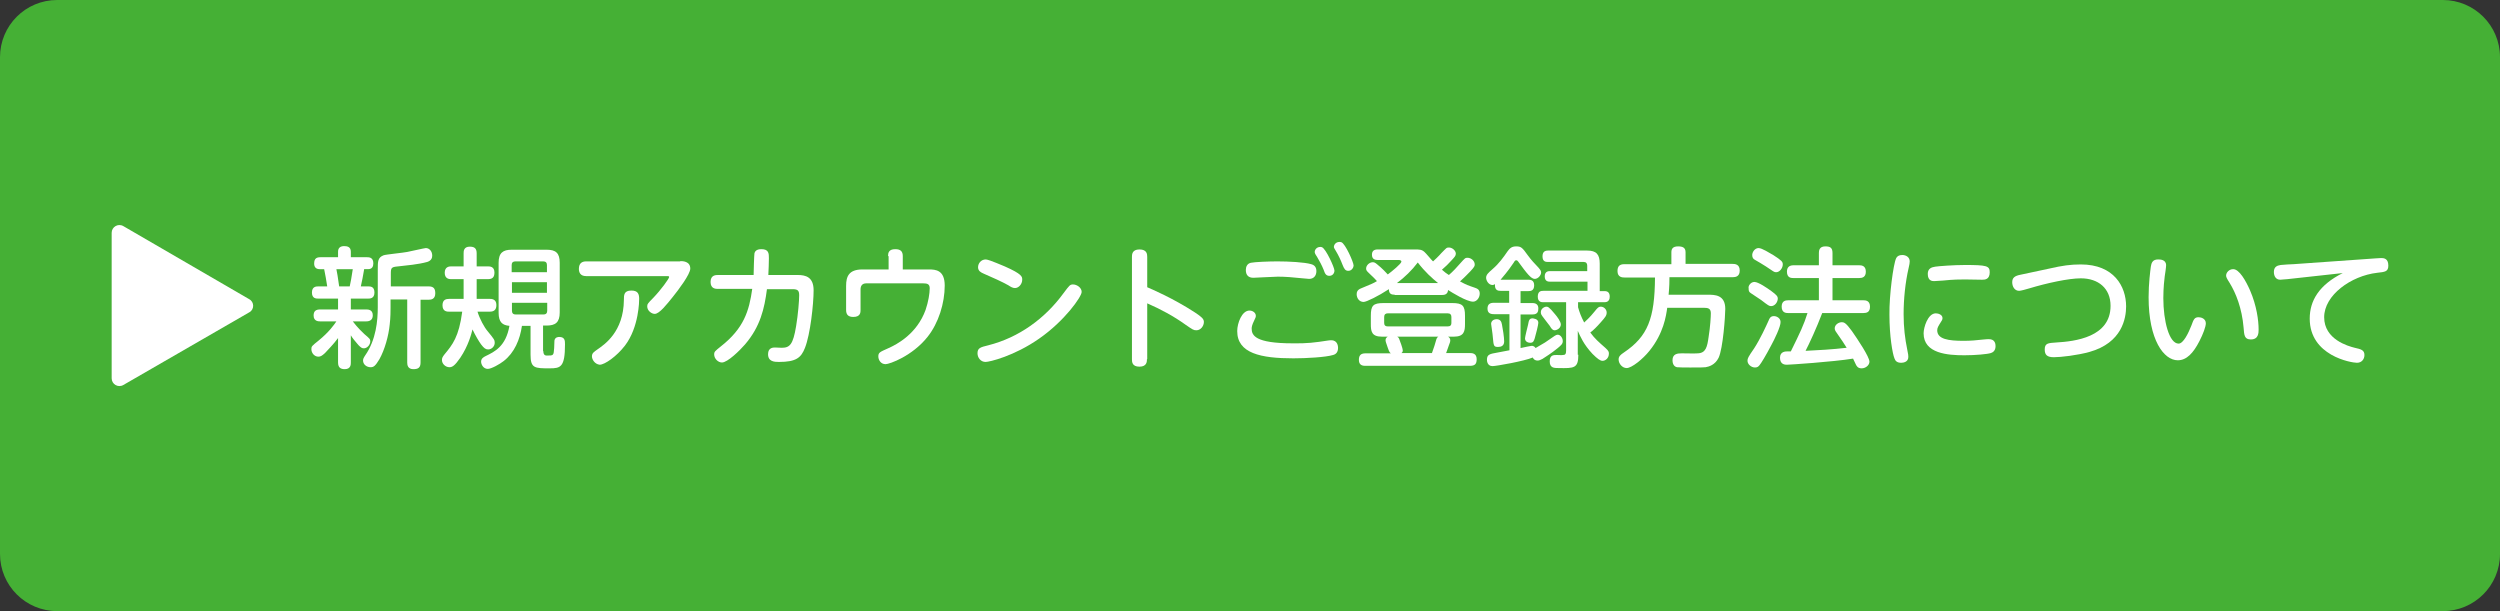
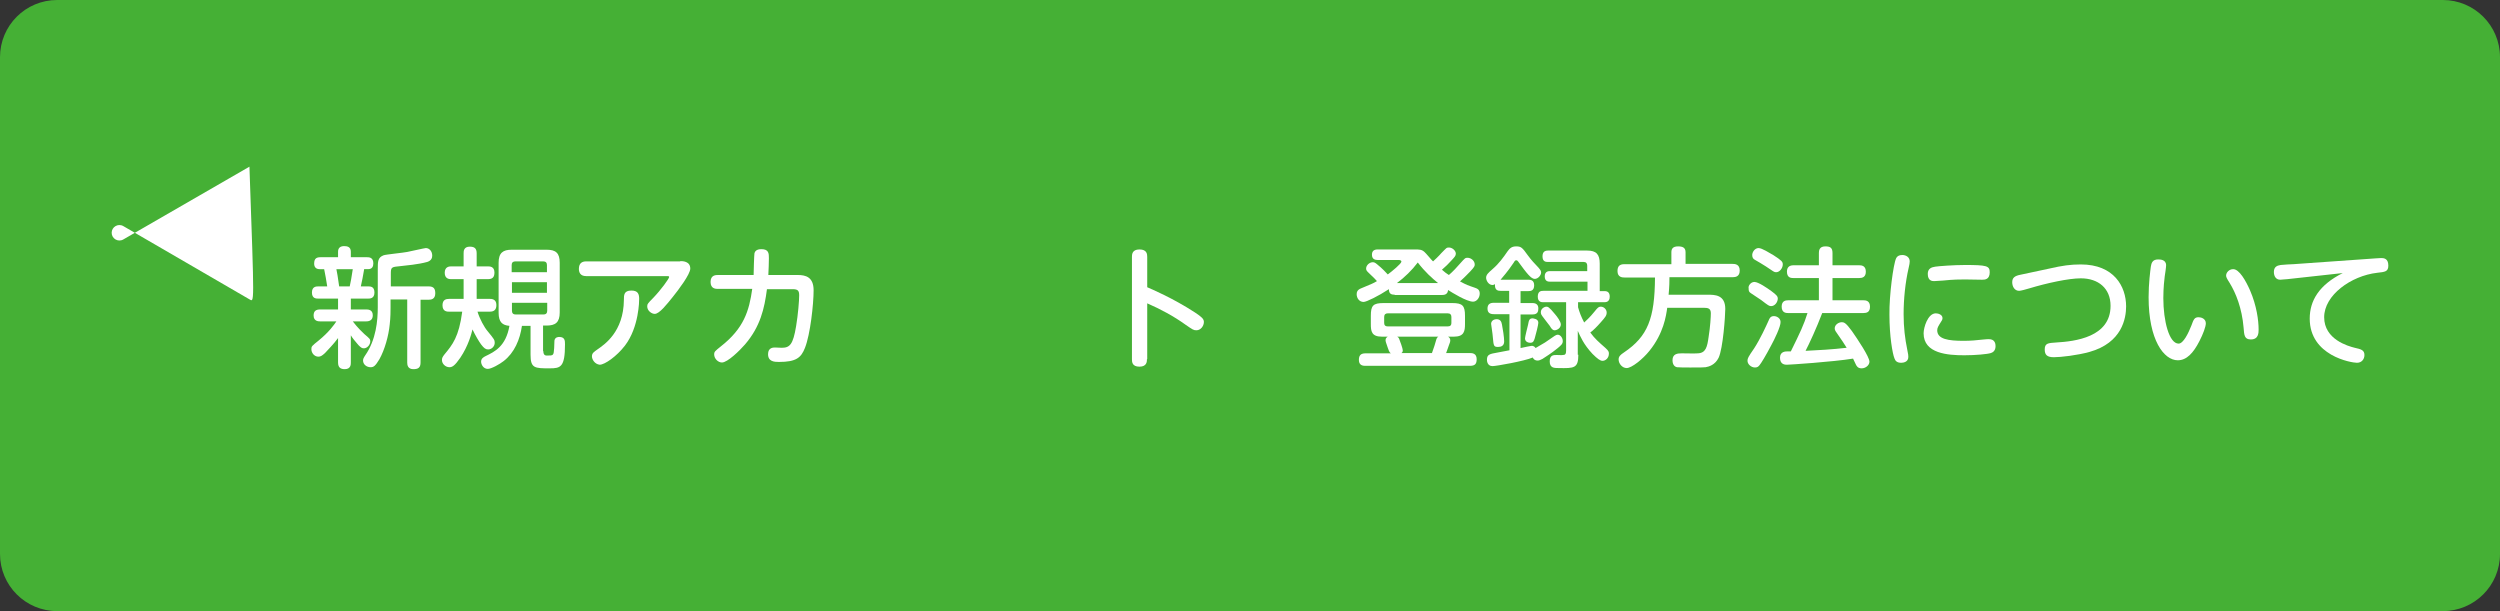
<svg xmlns="http://www.w3.org/2000/svg" version="1.1" id="レイヤー_1" x="0px" y="0px" viewBox="0 0 900 220" style="enable-background:new 0 0 900 220;" xml:space="preserve">
  <rect x="0" y="0" width="900" height="220" fill="#333333" stroke="none" />
  <style type="text/css">
	.st0{fill:#45B035;}
	.st1{fill:#FFFFFF;}
</style>
  <path class="st0" d="M879.4,220H20.6C9.2,220,0,210.8,0,199.4V20.6C0,9.2,9.2,0,20.6,0h858.8C890.8,0,900,9.2,900,20.6v178.8  C900,210.8,890.8,220,879.4,220z" />
  <g>
-     <path class="st1" d="M89.7,107.7L44.4,81.4c-1.9-1.1-4.2,0.3-4.2,2.4v52.4c0,2.1,2.3,3.5,4.2,2.4l45.4-26.2   C91.6,111.4,91.6,108.7,89.7,107.7z" />
+     <path class="st1" d="M89.7,107.7L44.4,81.4c-1.9-1.1-4.2,0.3-4.2,2.4c0,2.1,2.3,3.5,4.2,2.4l45.4-26.2   C91.6,111.4,91.6,108.7,89.7,107.7z" />
    <g>
      <path class="st1" d="M132.5,103.1c0.8,0,2.3,0,2.3,2.2s-1.6,2.2-2.4,2.2h-6.1v3.9h5.5c0.8,0,2.4,0.1,2.4,2.1    c0,1.7-1.1,2.2-2.4,2.2h-4.8c1.8,2.4,3.8,4.2,4.2,4.6c1.9,1.6,2.1,1.8,2.1,2.6c0,1.2-1.1,2.5-2.3,2.5c-0.8,0-1.2-0.4-2-1.2    c-1.3-1.5-2.2-2.6-2.7-3.5v9.8c0,0.7,0,2.4-2.2,2.4c-1.5,0-2.4-0.6-2.4-2.4v-8.8c-1.6,2.2-3.7,4.3-4.7,5.4c-1.1,1-1.6,1.3-2.4,1.3    c-1.4,0-2.5-1.3-2.5-2.7c0-1,0.1-1.1,2.6-3.1c3.7-3,5.6-5.7,6.4-6.9h-5.8c-0.6,0-2.4,0-2.4-2.1c0-1.6,0.8-2.2,2.4-2.2h6.4v-3.9h-7    c-0.9,0-2.4,0-2.4-2.2s1.6-2.2,2.4-2.2h3.1c-0.2-1.6-0.8-4.7-1.1-6.2h-1.6c-1.4,0-2-0.8-2-2c0-1.9,0.9-2.3,2.3-2.3h6.3v-2    c0-1.5,1-2,2.2-2c1,0,2.4,0.2,2.4,2v2h5.8c0.7,0,2.3,0,2.3,2.2c0,1.1-0.4,2.1-1.9,2.1h-1.4c-0.3,2-0.9,4.9-1.2,6.2H132.5z     M125.9,103.1c0.3-1.4,0.7-3.3,1.1-6.2h-5.9c0.3,1.6,0.5,2.5,1,6.2H125.9z M151.4,107.8v22.7c0,1.9-0.9,2.4-2.6,2.4    c-2,0-2.2-1.5-2.2-2.4v-22.7h-6v3c0,0.9,0,3.5-0.3,6c-0.4,4.1-1.8,9.1-3.7,12.5c-1.5,2.5-2.1,2.9-3.2,2.9c-1.4,0-2.7-1-2.7-2.4    c0-0.6,0.2-1,0.8-1.9c3.9-5.6,4.5-12.5,4.5-17.3V97c0-2.9,0-4.3,2.1-5.1c0.8-0.3,7.1-0.9,8.5-1.2c1.1-0.2,6.3-1.4,6.7-1.4    c1.3,0,2.3,1.2,2.3,2.7c0,0.7-0.2,1.8-1.8,2.3c-3.2,0.9-7.8,1.3-9.6,1.5c-3.4,0.3-3.5,0.4-3.5,2.9v4.4h13.6c1.9,0,2.4,0.9,2.4,2.5    c0,2.2-1.6,2.3-2.4,2.3H151.4z" />
      <path class="st1" d="M161.7,112.2c-0.7,0-2.4,0-2.4-2.3c0-2.1,1.4-2.3,2.4-2.3h5.2c0-1.9,0-2.1,0-2.8v-4.3h-4.4    c-0.6,0-2.4,0-2.4-2.3c0-2.3,1.8-2.3,2.4-2.3h4.4v-4.7c0-0.7,0-2.4,2.2-2.4c1.7,0,2.5,0.6,2.5,2.4v4.7h4c0.7,0,2.4,0,2.4,2.2    c0,1.7-0.7,2.4-2.4,2.4h-4v4.3c0,0.6,0,2.2,0,2.8h4.7c0.6,0,2.4,0,2.4,2.2c0,1.7-0.8,2.4-2.4,2.4h-4.4c0.8,2.6,2.4,5.6,3.7,7.1    c2.3,2.8,2.5,3.1,2.5,4.1c0,1.3-1.1,2.4-2.4,2.4c-0.9,0-1.5-0.5-2.5-1.8c-0.8-1.1-2-3.1-3.1-5.4c-0.4,1.6-1.5,5.9-4.4,10.2    c-2,2.9-2.9,3.4-3.9,3.4c-1.4,0-2.7-1.2-2.7-2.6c0-0.8,0.3-1.2,0.9-2c2.9-3.5,5.2-6.3,6.4-15.4H161.7z M195.6,126.4    c0,1.6,0.9,1.6,1.3,1.6c2.4,0,2.4,0,2.6-2.7c0-0.4,0.1-2.3,0.1-2.7c0.2-1.3,1.5-1.3,1.7-1.3c2.1,0,2.1,1.4,2.1,2.7    c0,8.2-1.6,8.6-5.5,8.6c-5.4,0-6.9,0-6.9-4.9v-10.4h-3.1c-0.7,4.9-2.7,9.7-6.6,12.7c-1.4,1.1-4.4,2.8-5.7,2.8    c-1.6,0-2.4-1.6-2.4-2.6c0-1.1,0.8-1.6,1.6-2c3.3-1.6,7.3-3.5,8.6-10.9c-2.5-0.2-3.9-1.3-3.9-4.7V94.6c0-3.6,1.6-4.7,4.7-4.7h12.6    c3.3,0,4.7,1.2,4.7,4.7v17.9c0,3.6-1.6,4.7-4.7,4.7h-1.3V126.4z M196.9,98v-2.6c0-0.9-0.5-1.3-1.3-1.3h-10.1    c-0.8,0-1.3,0.4-1.3,1.3V98H196.9z M196.9,101.6h-12.6v3.8h12.6V101.6z M196.9,109h-12.6v2.8c0,0.8,0.3,1.4,1.3,1.4h10.1    c1,0,1.3-0.6,1.3-1.4V109z" />
      <path class="st1" d="M244.9,94c0.8,0,3.6,0,3.6,2.7c0,2-4.2,7.6-6.3,10.2c-2.1,2.6-4.8,6.1-6.5,6.1c-1.1,0-2.7-1.1-2.7-2.7    c0-0.8,0.2-1.1,2.2-3.1c2.7-2.8,5.7-6.9,5.7-7.5c0-0.3-0.4-0.3-0.7-0.3H211c-2.2,0-2.6-1.5-2.6-2.6c0-2.1,1.2-2.7,2.6-2.7H244.9z     M213.1,128.3c0-1.2,0.7-1.6,2.1-2.6c2.3-1.6,9.3-6.2,9.4-17.7c0-1.8,0-3.4,2.7-3.4c2.4,0,2.8,1.3,2.8,3c0,0.5,0,10.1-5.1,16.8    c-3,3.9-7.3,6.9-9.1,6.9C214.1,131.1,213.1,129.4,213.1,128.3z" />
      <path class="st1" d="M287.2,99c2.8,0,5.7,0.7,5.7,5.5c0,5-1.2,15.9-3.1,20.7c-1.4,3.6-3.2,5.1-9.4,5.1c-1.6,0-3.9-0.1-3.9-2.8    c0-2.4,1.9-2.4,2.5-2.4c0.4,0,2,0.1,2.4,0.1c2.9,0,4.1-1.1,5.2-7.8c0.7-4.2,1.1-9.1,1.1-11.1c0-1.7-0.5-2.2-2.4-2.2h-9.2    c-0.9,7-2.4,13.5-7.9,19.9c-1.9,2.2-6.3,6.5-8.3,6.5c-1.4,0-2.8-1.4-2.8-2.9c0-1,0.3-1.2,2.4-2.9c8.3-6.5,10.2-12.8,11.3-20.7    h-12.3c-0.8,0-2.7,0-2.7-2.5c0-2.5,1.9-2.5,2.7-2.5h12.8c0-1.3,0.2-7.3,0.3-7.8c0.3-1.3,1.6-1.5,2.5-1.5c2.7,0,2.7,1.6,2.7,3.3    c0,2.1-0.1,3.4-0.2,6H287.2z" />
-       <path class="st1" d="M319.7,92.2c0-1.1,0.2-2.5,2.6-2.5c1.9,0,2.7,0.8,2.7,2.5V97h9.4c2.4,0,5.7,0.2,5.7,5.8    c0,6.3-2.2,13.5-6.2,18.5c-5.5,6.9-13.7,9.8-15.1,9.8c-1.7,0-2.6-1.5-2.6-2.8c0-1.4,0.6-1.6,3.5-2.9c3.4-1.5,10.4-5.3,13.5-13.8    c1-2.9,1.5-6,1.5-7.8c0-1.5-0.8-1.8-2.4-1.8h-20.4c-1.6,0-2.1,1-2.1,2.2v7.4c0,0.8,0,2.5-2.6,2.5c-1.8,0-2.6-0.8-2.6-2.5v-8.7    c0-3.4,1-5.9,5.9-5.9h9.4V92.2z" />
-       <path class="st1" d="M389.4,105.1c0,1.7-6.1,10.4-15.3,16.8c-9,6.3-17.9,8.4-19.3,8.4c-1.8,0-2.9-1.6-2.9-3.1c0-1.9,1-2.2,3.9-2.9    c11-2.8,20.4-9.6,27.1-18.8c2.1-2.8,2.3-3.1,3.4-3.1C387.6,102.4,389.4,103.5,389.4,105.1z M361.7,95.9c6.3,2.8,6.3,3.7,6.3,4.8    c0,1.6-1.3,3-2.6,3c-0.8,0-1.5-0.4-2.4-1c-2.1-1.2-5.9-2.9-8.9-4.2c-0.9-0.4-2-0.9-2-2.3c0-1.3,1-2.8,2.8-2.8    C356.3,93.5,361.3,95.8,361.7,95.9z" />
      <path class="st1" d="M412.9,129.3c0,0.8,0,2.7-2.7,2.7c-2.7,0-2.7-1.8-2.7-2.7V92.5c0-0.8,0-2.7,2.7-2.7c2.7,0,2.8,1.7,2.8,2.7    v10.9c1.6,0.7,9.2,3.9,17.2,9.1c2.4,1.6,3.2,2.3,3.2,3.4c0,1.4-1.1,3-2.7,3c-1,0-1.3-0.2-3.9-2c-4.3-3.1-9-5.6-13.8-7.7V129.3z" />
-       <path class="st1" d="M478,122.6c0.5-0.1,0.9-0.1,1.3-0.1c2.3,0,2.4,2.3,2.4,2.7c0,1.4-0.6,2.3-1.8,2.6c-2.6,0.8-9.6,1.2-14.3,1.2    c-11.7,0-20.2-1.8-20.2-9.8c0-2.9,1.7-7.4,4.4-7.4c1.2,0,2.3,0.8,2.3,1.9c0,0.4-0.1,0.7-0.6,1.7c-0.8,1.6-0.9,2.4-0.9,2.9    c0,2.4,1.2,5.3,14.8,5.3C470.4,123.7,473.5,123.3,478,122.6z M450.3,94.6c1.4-0.3,6.6-0.5,9.6-0.5c4,0,9.8,0.3,12.1,1    c1.2,0.3,1.9,1.1,1.9,2.5c0,1.6-0.9,2.8-2.6,2.8c-0.4,0-2.1-0.2-2.3-0.2c-3.6-0.4-6.5-0.6-9-0.6c-1.4,0-7.9,0.4-8.8,0.4    c-1.7,0-2.7-0.9-2.7-2.8C448.5,96,449,94.9,450.3,94.6z M480.4,97.4c0,1.1-0.8,1.9-1.8,1.9c-1.2,0-1.6-0.7-2.1-2.2    c-0.6-1.5-1.5-3.2-2.4-4.7c-0.7-1-0.8-1.4-0.8-1.7c0-0.8,0.7-1.8,2-1.8c0.2,0,0.4,0,0.6,0.1C477.3,89.5,480.4,96.3,480.4,97.4z     M487.3,95.6c0,0.6-0.6,1.9-1.9,1.9c-1.1,0-1.5-0.7-2.1-2.2c-0.6-1.6-1.5-3.5-2.3-4.8c-0.6-1-0.8-1.3-0.8-1.6c0-0.8,0.7-1.8,2-1.8    c0.2,0,0.4,0,0.7,0.1C484.3,87.7,487.3,94.4,487.3,95.6z" />
      <path class="st1" d="M502.1,106.1c-1.2,0-2.1-0.3-2.1-2c-3.8,2.5-8.1,4.6-9.1,4.6c-1.6,0-2.5-1.4-2.5-2.8c0-0.8,0.3-1.6,1.6-2.1    c3.8-1.6,4.2-1.7,5.7-2.6c-0.6-0.7-0.8-0.9-3.1-3.1c-0.5-0.5-0.8-0.8-0.8-1.4c0-1.3,1.3-2.3,2.4-2.3c0.4,0,0.8,0.1,1.5,0.7    c0.5,0.4,1.9,1.5,3.9,3.7c1.5-1.1,4.9-3.9,4.9-4.6c0-0.6-0.8-0.6-1-0.6H496c-1,0-2.1-0.3-2.1-1.9c0-1.4,0.8-1.9,2.1-1.9h13.2    c1.8,0,2.6,0,3.6,0.9c0.6,0.5,2.6,3,3.1,3.4c2-1.8,3-3,3-3c1.8-1.8,1.8-2,2.7-2c1.3,0,2.5,1.2,2.5,2.2c0,0.8-0.4,1.2-1.8,2.7    c-0.6,0.7-2,2.1-3.2,3.1c1,0.9,1.7,1.4,2.5,1.9c1.3-1.1,3.1-3,4.1-4.2c1.7-1.9,1.8-2,2.6-2c1.3,0,2.6,1.1,2.6,2.4    c0,0.5,0,0.8-1.6,2.5c-0.5,0.5-2.1,2.2-3.7,3.6c2.4,1.3,2.8,1.4,5.4,2.3c0.8,0.3,1.7,0.6,1.7,2.1s-1.1,2.9-2.4,2.9    c-2.3,0-7.6-3.3-9-4.2c-0.1,1.6-1.3,1.8-2.2,1.8H502.1z M529.2,127.1c0.8,0,2.4,0.1,2.4,2.2c0,1.6-0.5,2.4-2.4,2.4h-37.6    c-0.7,0-2.4,0-2.4-2.1c0-1.6,0.6-2.4,2.4-2.4h9.1c-0.5-0.4-0.6-0.6-1.1-2c-0.7-2-0.8-2.3-0.8-2.8c0-0.7,0.5-1,0.8-1.2h-2.1    c-3.8,0-4-2-4-4.6v-2.9c0-3.7,0.8-4.6,4.6-4.6h24.7c3.7,0,4.6,0.9,4.6,4.6v2.9c0,2.6-0.3,4.6-4,4.6h-2.1c0.3,0.2,0.8,0.5,0.8,1.3    c0,0.5-0.2,1.1-0.5,1.8c-0.2,0.7-0.7,1.9-1,2.8H529.2z M522.5,114.1c0-0.8-0.4-1.3-1.3-1.3h-21.6c-0.8,0-1.3,0.4-1.3,1.3v2.1    c0,0.8,0.3,1.3,1.3,1.3h21.6c0.8,0,1.3-0.3,1.3-1.3V114.1z M517.7,101.9c-2.1-1.7-4.7-4-7.3-7.4c-2.1,2.8-4.7,5.3-7.5,7.4H517.7z     M515.5,127.1c0.8-2.3,1.1-3.1,1.4-4.3c0.3-1.2,0.5-1.3,0.9-1.6H503c0.3,0.2,0.5,0.3,0.7,0.8c0.3,0.7,1.3,3.5,1.3,4.1    c0,0.6-0.2,0.8-0.5,1H515.5z" />
      <path class="st1" d="M543.3,113.1h-5.5c-1.4,0-2.3-0.5-2.3-2c0-1.5,0.8-2.1,2.3-2.1h5.5v-4.3h-3.1c-0.8,0-2.2-0.1-2-2.4    c-0.2,0.1-0.5,0.3-0.9,0.3c-1.4,0-2.3-1.6-2.3-2.6c0-1.1,0.8-1.8,2.4-3.2c2.2-1.9,3.8-4.1,5.3-6.3c0.8-1.1,1.5-1.8,3.1-1.8    c1.8,0,2.2,0.4,4.2,3.2c1.4,1.9,2.2,2.7,3.9,4.5c0.4,0.5,0.9,1,0.9,1.7c0,1-1.1,2.3-2.3,2.3c-1.3,0-2.8-1.9-6-6.3    c-0.2-0.3-0.4-0.4-0.7-0.4c-0.3,0-0.5,0.2-0.9,0.9c-2.3,3.4-3.8,5-4.7,6.1h10c0.6,0,2.1,0,2.1,2c0,2-1.3,2.1-2.1,2.1h-2.8v4.3h4.3    c1.3,0,2.1,0.6,2.1,1.9c0,1.1-0.2,2.2-2.1,2.2h-4.3v12.1c1.4-0.3,3.7-0.8,4-0.8c0.9,0,1.3,0.6,1.4,0.8c0.5-0.3,2.9-1.7,3.4-2    c0.6-0.4,3-2.1,3.5-2.4c0.3-0.2,0.7-0.4,1.1-0.4c1,0,1.8,1.2,1.8,2.3c0,1-0.6,1.5-1.8,2.5c-2.3,1.9-4.6,3.3-5.5,3.9    c-0.8,0.4-1.2,0.6-1.8,0.6c-1.1,0-1.6-0.8-1.7-1.1c-3,1.3-13.2,3.1-14.5,3.1c-2,0-2-2.1-2-2.3c0-1.9,1-2.1,3.9-2.6    c0.7-0.1,3.6-0.7,4.2-0.8V113.1z M540.7,116.8c0.3,1.4,0.8,4.7,0.8,6.1c0,1.6-1.1,2-2.2,2c-1.6,0-1.6-0.4-1.9-3.7    c0-0.6-0.6-4.4-0.6-4.6c0-0.8,0.6-1.7,2.1-1.7C540.1,115,540.5,115.7,540.7,116.8z M553.8,116.2c0,0.7-0.9,4.3-1.3,5.6    c-0.3,0.9-0.5,1.6-1.6,1.6c-0.3,0-1.9-0.1-1.9-1.6c0-0.5,0.9-4.1,1.1-4.9c0.3-1.7,0.5-2.3,1.7-2.3    C552,114.7,553.8,114.7,553.8,116.2z M568.2,127.7c0,4.9-1.5,4.9-7.1,4.8c-1.6,0-3.2,0-3.2-2.4c0-2.3,1.4-2.3,2.5-2.3    c0.3,0,1.9,0.1,2.3,0c0.8,0,1.1-0.4,1.1-1.6v-17.4h-8.2c-0.6,0-2,0-2-2c0-2,1.2-2.1,2-2.1h15.9v-3.3H558c-0.5,0-1.9,0-1.9-1.9    c0-1.8,1.3-1.9,1.9-1.9h13.4v-2c0-0.8-0.4-1.3-1.3-1.3h-12.8c-0.7,0-2,0-2-2c0-1.7,0.9-2.1,2-2.1h14.1c3.3,0,4.5,1.4,4.5,4.7v9.9    h1.8c1.3,0,1.8,0.8,1.8,2c0,2-1.5,2-2,2h-9.4v1.8c0.5,1.8,1.1,3.4,2.2,5.5c2-1.8,3.4-3.5,3.7-3.9c1.2-1.5,1.5-1.8,2.3-1.8    c1.1,0,2.1,1,2.1,2.1s-0.5,1.7-2.1,3.5c-1.3,1.5-2.9,3.1-3.8,3.7c1.6,2.2,3,3.4,5.5,5.6c1.2,1.1,1.2,1.5,1.2,2    c0,1.6-1.2,2.6-2.3,2.6c-0.8,0-1.8-0.7-3.6-2.5c-3.2-3.4-4.4-6.3-5.3-8.3V127.7z M559.8,113.1c0.8,0.9,2.1,2.7,2.1,3.7    c0,1.4-1.5,2.1-2.2,2.1c-0.8,0-1.2-0.6-1.8-1.6c-0.4-0.6-2.3-2.9-2.6-3.4c-0.3-0.4-0.6-0.8-0.6-1.5c0-1.5,1.6-2,1.9-2    C557.2,110.4,557.6,110.4,559.8,113.1z" />
      <path class="st1" d="M614.8,106.1c2.5,0,6.3,0,6.3,5.1c0,2.4-0.8,14.2-2.4,17.6c-1.3,2.6-3.5,3.2-4.7,3.4c-1,0.1-1.9,0.1-5.5,0.1    c-1.6,0-4.1,0-4.8-0.1c-1.4-0.3-1.6-1.8-1.6-2.5c0-2.4,1.9-2.5,3.4-2.5c0.9,0,4.9,0.1,5.7,0c2.9-0.1,3.4-2.3,3.9-5.9    c0.6-3.7,0.8-7.3,0.8-8.5c0-1.7-0.9-2-2.5-2h-13.2c-0.4,2.9-1.3,9.2-6.4,15.5c-2.4,3-6.4,6.2-8.2,6.2c-1.6,0-2.9-1.6-2.9-3.1    c0-1.1,0.7-1.7,1.9-2.5c8.6-5.8,11.1-12.2,11.2-27h-11c-0.8,0-2.5-0.1-2.5-2.3c0-1.7,0.7-2.5,2.5-2.5h16.9v-4.3    c0-1.2,0.5-2.1,2.4-2.1c1.6,0,2.7,0.4,2.7,2.1V95h16.9c0.9,0,2.6,0.1,2.6,2.4c0,2.1-1.4,2.4-2.6,2.4h-22.7c0,1.4,0,3.2-0.3,6.3    H614.8z" />
      <path class="st1" d="M637.7,124.2c-2.1,4-3.7,6.6-4.3,7.3c-0.4,0.5-0.8,0.8-1.6,0.8c-1.4,0-2.7-1.2-2.7-2.4c0-0.9,0.2-1.3,2.4-4.5    c2.2-3.4,4.3-8,5.2-10c0.3-0.8,0.7-1.6,1.9-1.6c1.1,0,2.4,0.8,2.4,2.1C641.1,117.5,638.7,122.4,637.7,124.2z M631.6,101.5    c1.4,0,4.6,2.2,6.1,3.3c1.9,1.4,2.3,1.9,2.3,2.7c0,1.2-1,2.7-2.4,2.7c-0.7,0-1-0.2-3.6-2.2c-0.5-0.4-3.1-2-3.6-2.4    c-0.8-0.5-0.9-0.8-0.9-1.9C629.3,103,630.2,101.5,631.6,101.5z M633.1,89.3c1.2,0,4,1.8,5.4,2.6c2.9,1.9,3.3,2.3,3.3,3.3    c0,1.3-1.1,2.8-2.4,2.8c-0.7,0-0.9-0.2-3.7-2.1c-0.6-0.4-3.4-2.1-4-2.4c-0.5-0.3-0.9-0.7-0.9-1.7    C630.8,90.8,631.7,89.3,633.1,89.3z M643.8,112.7c-0.7,0-2.4,0-2.4-2.3c0-2.1,1.4-2.3,2.4-2.3h11v-8h-9.1c-0.8,0-2.4,0-2.4-2.3    c0-1.8,1.1-2.3,2.4-2.3h9.1v-4.4c0-0.8,0.1-2.4,2.3-2.4c1.8,0,2.6,0.5,2.6,2.4v4.4h9.6c0.8,0,2.4,0.1,2.4,2.3c0,2-1.3,2.3-2.4,2.3    h-9.6v8h11.1c0.8,0,2.4,0.1,2.4,2.3c0,2-1.2,2.3-2.4,2.3H656c-2.1,5.5-4.6,10.9-6,13.6c4.2-0.2,9.7-0.5,14.8-1.1    c-1.2-2-1.5-2.3-3.6-5.4c-0.6-0.8-0.7-1.2-0.7-1.6c0-1.3,1.4-2.2,2.5-2.2c0.9,0,1.5,0.2,3.7,3.2c2.1,3,6.3,9.3,6.3,11    c0,1.3-1.4,2.4-2.8,2.4c-1.4,0-1.8-0.8-2.1-1.4c-0.3-0.6-0.7-1.5-1-2.1c-7.5,1.2-22.9,2.2-23.8,2.2c-0.6,0-2.5,0-2.5-2.5    c0-2.3,2-2.3,2.8-2.3h1.1c3.3-6.7,4.7-9.6,6-13.8H643.8z" />
      <path class="st1" d="M682.6,93c0.3-0.7,1-1.2,2.2-1.2c1.4,0,2.7,0.8,2.7,2.3c0,0.6-0.1,1.1-0.4,2.4c-1.2,5.2-1.8,11.2-1.8,16.6    c0,4.8,0.5,8.8,1.3,12.7c0.4,2,0.4,2.1,0.4,2.7c0,1.9-1.9,2.1-2.6,2.1c-1.5,0-2.1-0.7-2.4-1.6c-0.7-1.7-1.8-8-1.8-15.7    C680.1,106.3,681.6,95.1,682.6,93z M696.9,112.8c0.9,0,2.4,0.5,2.4,1.7c0,0.5-0.2,0.9-0.5,1.3c-1,1.6-1.4,2.2-1.4,3.1    c0,3.2,4,3.8,9.5,3.8c2.6,0,4.6-0.2,7.4-0.5c1-0.1,1.4-0.1,1.7-0.1c2.2,0,2.4,1.7,2.4,2.5c0,1.8-1.1,2.3-1.7,2.5    c-1.2,0.4-5.6,0.8-9.5,0.8c-6,0-14.7-0.6-14.7-7.9C692.5,117.9,694,112.8,696.9,112.8z M713.6,100.7c-0.3,0-5.2-0.1-6.2-0.1    c-1.6,0-4.2,0-7.9,0.4c-0.5,0-3,0.2-3.2,0.2c-0.6,0-2.3,0-2.3-2.6c0-1.9,1.3-2.4,2.7-2.6c1.3-0.2,6.6-0.6,10.7-0.6    c7.8,0,8.9,0.3,8.9,2.6C716.3,100.6,714.6,100.7,713.6,100.7z" />
      <path class="st1" d="M737.7,96.7c4.8-1.1,7.7-1.5,11.4-1.5c11.9,0,16.3,7.9,16.3,15.1c0,4.2-1.4,13.1-13.2,16.4    c-4.3,1.2-10.3,1.9-12.8,1.9c-2.4,0-3.3-0.8-3.3-2.8c0-2.3,1.3-2.3,4.1-2.5c6.8-0.4,19.6-1.9,19.6-13.2c0-6.3-4.4-9.9-10.7-9.9    c-4.4,0-12.2,1.7-18.5,3.6c-1,0.3-3.1,0.9-3.7,0.9c-1.7,0-2.5-1.6-2.5-3.1c0-1.6,0.9-2.3,3-2.7L737.7,96.7z" />
      <path class="st1" d="M779.8,95.5c0,0.7-0.4,3.4-0.5,4c-0.5,3.9-0.5,7.2-0.5,7.8c0,8.3,2.1,16.4,5.5,16.4c1.7,0,3.5-3.7,4.6-6.5    c0.8-2.2,1.1-3,2.6-3c0.9,0,2.6,0.5,2.6,2.2c0,1.2-1,3.9-2.3,6.4c-2.2,4.3-4.6,6.9-7.8,6.9c-5,0-10.5-7.3-10.5-22.7    c0-4.9,0.6-9.5,0.8-11c0.2-1.3,0.6-2.6,2.6-2.6C777.6,93.4,779.8,93.4,779.8,95.5z M810,104.5c2.4,5.5,3.1,10.9,3.1,14.1    c0,1.2,0,3.6-2.8,3.6c-2.3,0-2.4-1.5-2.6-4.2c-0.6-7.1-2.8-12.5-5-16.1c-1.1-1.7-1.3-2.2-1.3-2.7c0-1.1,1.1-2.3,2.5-2.3    C806.1,96.8,808.5,101.1,810,104.5z" />
      <path class="st1" d="M823.4,100.5c-0.6,0-2,0.2-2.5,0.2c-1.6,0-2.3-1.3-2.3-2.8c0-1.8,1.1-2.3,2.4-2.5c0.8-0.1,4-0.3,4.7-0.3    l29.7-2.1c0.5,0,1.3-0.1,1.8-0.1c0.8,0,2.6,0,2.6,2.7c0,2.2-1.2,2.3-4,2.6c-9.5,1.1-19.1,8.1-19.1,16c0,8,8.6,10.4,11,11    c2.2,0.5,3.5,0.8,3.5,2.6c0,1.4-0.9,2.8-2.7,2.8c-2,0-17-2.5-17-15.9c0-6.4,3.3-12.1,11.9-16.4L823.4,100.5z" />
    </g>
  </g>
</svg>